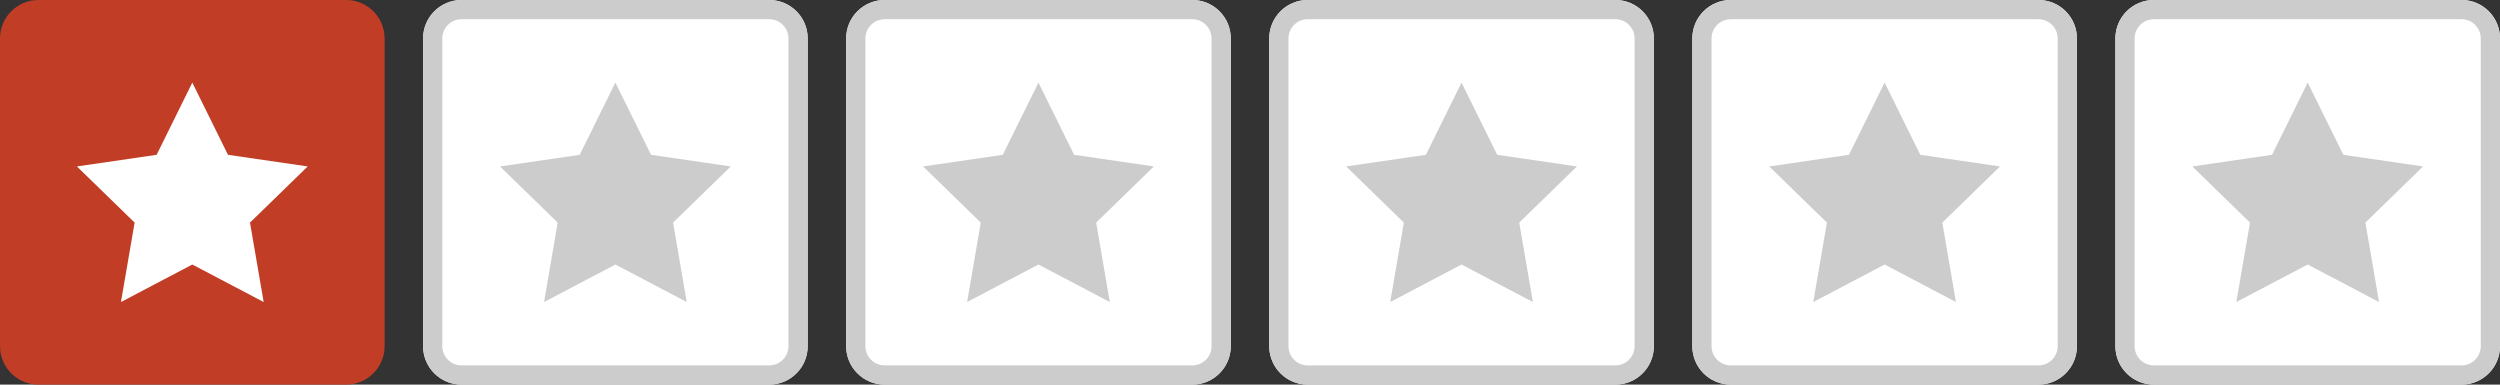
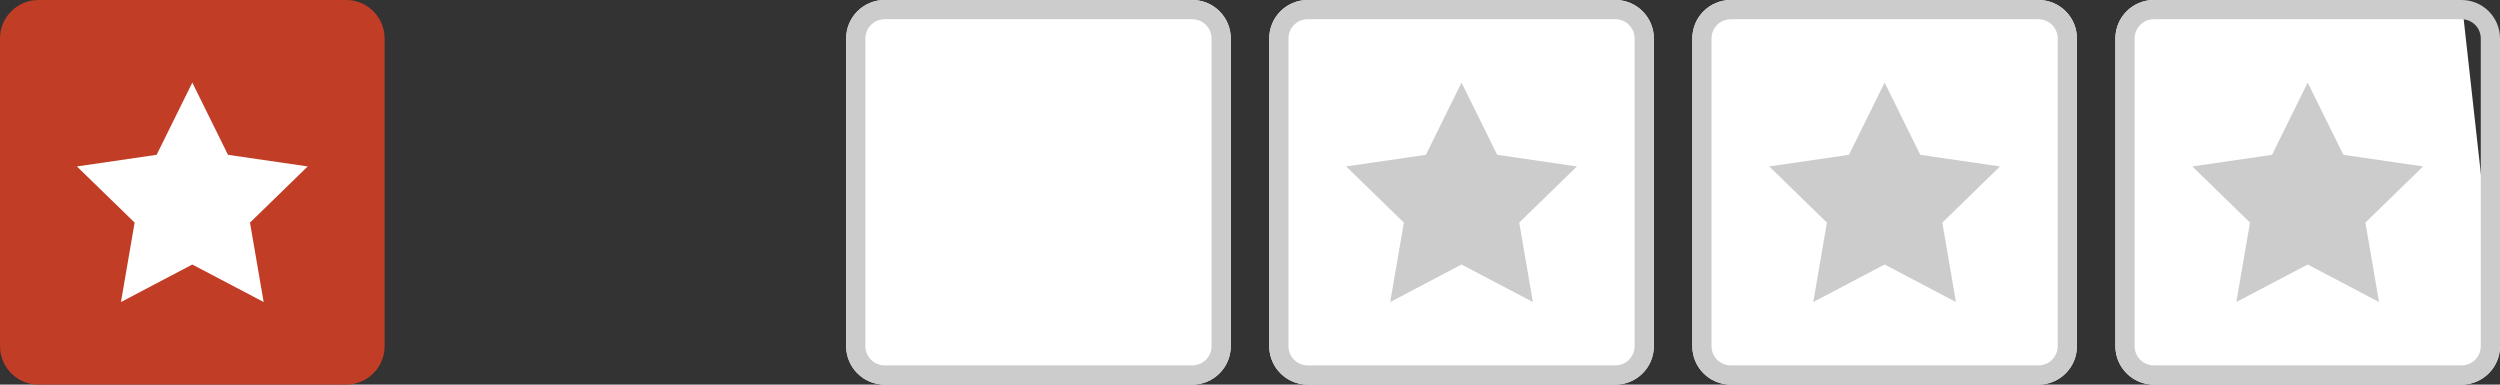
<svg xmlns="http://www.w3.org/2000/svg" width="260px" height="40px" viewBox="0 0 260 40" version="1.1">
  <rect x="0" y="0" width="260" height="40" fill="#333333" stroke="none" />
  <title>stjerner_1</title>
  <desc>Created with Sketch.</desc>
  <g id="stjerner_1" stroke="none" stroke-width="1" fill="none" fill-rule="evenodd">
    <path d="M4,0 L36,0 C38.209,0 40,1.791 40,4 L40,36 C40,38.209 38.209,40 36,40 L4,40 C1.791,40 0,38.209 0,36 L0,4 C0,1.791 1.791,0 4,0 Z" id="Rectangle" fill="#C23D26" fill-rule="nonzero" />
    <polygon id="Path" fill="#FFFFFF" fill-rule="nonzero" points="20 27.51 12.58 31.41 14 23.15 8 17.31 16.29 16.1 20 8.59 23.71 16.1 32 17.31 26 23.15 27.42 31.41" />
-     <path d="M48,0 L80,0 C82.209,0 84,1.791 84,4 L84,36 C84,38.209 82.209,40 80,40 L48,40 C45.791,40 44,38.209 44,36 L44,4 C44,1.791 45.791,0 48,0 Z" id="Rectangle" fill="#FFFFFF" fill-rule="nonzero" />
-     <path d="M80,2 C81.105,2 82,2.895 82,4 L82,36 C82,37.105 81.105,38 80,38 L48,38 C46.895,38 46,37.105 46,36 L46,4 C46,2.895 46.895,2 48,2 L80,2 L80,2 Z M80,0 L48,0 C45.791,0 44,1.791 44,4 L44,36 C44,38.209 45.791,40 48,40 L80,40 C82.209,40 84,38.209 84,36 L84,4 C84,1.791 82.209,0 80,0 Z" id="Shape" fill="#CCCCCC" fill-rule="nonzero" />
-     <polygon id="Path" fill="#CCCCCC" fill-rule="nonzero" points="64 27.51 56.58 31.41 58 23.15 52 17.31 60.29 16.1 64 8.59 67.71 16.1 76 17.31 70 23.15 71.42 31.41" />
    <path d="M92,0 L124,0 C126.209,0 128,1.791 128,4 L128,36 C128,38.209 126.209,40 124,40 L92,40 C89.791,40 88,38.209 88,36 L88,4 C88,1.791 89.791,0 92,0 Z" id="Rectangle" fill="#FFFFFF" fill-rule="nonzero" />
    <path d="M124,2 C125.105,2 126,2.895 126,4 L126,36 C126,37.105 125.105,38 124,38 L92,38 C90.895,38 90,37.105 90,36 L90,4 C90,2.895 90.895,2 92,2 L124,2 L124,2 Z M124,0 L92,0 C89.791,0 88,1.791 88,4 L88,36 C88,38.209 89.791,40 92,40 L124,40 C126.209,40 128,38.209 128,36 L128,4 C128,1.791 126.209,0 124,0 Z" id="Shape" fill="#CCCCCC" fill-rule="nonzero" />
-     <polygon id="Path" fill="#CCCCCC" fill-rule="nonzero" points="108 27.51 100.58 31.41 102 23.15 96 17.31 104.29 16.1 108 8.59 111.71 16.1 120 17.31 114 23.15 115.42 31.41" />
    <path d="M136,0 L168,0 C170.209,0 172,1.791 172,4 L172,36 C172,38.209 170.209,40 168,40 L136,40 C133.791,40 132,38.209 132,36 L132,4 C132,1.791 133.791,0 136,0 Z" id="Rectangle" fill="#FFFFFF" fill-rule="nonzero" />
    <path d="M168,2 C169.105,2 170,2.895 170,4 L170,36 C170,37.105 169.105,38 168,38 L136,38 C134.895,38 134,37.105 134,36 L134,4 C134,2.895 134.895,2 136,2 L168,2 L168,2 Z M168,0 L136,0 C133.791,0 132,1.791 132,4 L132,36 C132,38.209 133.791,40 136,40 L168,40 C170.209,40 172,38.209 172,36 L172,4 C172,1.791 170.209,0 168,0 Z" id="Shape" fill="#CCCCCC" fill-rule="nonzero" />
    <polygon id="Path" fill="#CCCCCC" fill-rule="nonzero" points="152 27.51 144.58 31.41 146 23.15 140 17.31 148.29 16.1 152 8.59 155.71 16.1 164 17.31 158 23.15 159.42 31.41" />
    <path d="M180,0 L212,0 C214.209,0 216,1.791 216,4 L216,36 C216,38.209 214.209,40 212,40 L180,40 C177.791,40 176,38.209 176,36 L176,4 C176,1.791 177.791,0 180,0 Z" id="Rectangle" fill="#FFFFFF" fill-rule="nonzero" />
    <path d="M212,2 C213.105,2 214,2.895 214,4 L214,36 C214,37.105 213.105,38 212,38 L180,38 C178.895,38 178,37.105 178,36 L178,4 C178,2.895 178.895,2 180,2 L212,2 L212,2 Z M212,0 L180,0 C177.791,0 176,1.791 176,4 L176,36 C176,38.209 177.791,40 180,40 L212,40 C214.209,40 216,38.209 216,36 L216,4 C216,1.791 214.209,0 212,0 Z" id="Shape" fill="#CCCCCC" fill-rule="nonzero" />
    <polygon id="Path" fill="#CCCCCC" fill-rule="nonzero" points="196 27.51 188.58 31.41 190 23.15 184 17.31 192.29 16.1 196 8.59 199.71 16.1 208 17.31 202 23.15 203.42 31.41" />
-     <path d="M224,0 L256,0 C258.209,0 260,1.791 260,4 L260,36 C260,38.209 258.209,40 256,40 L224,40 C221.791,40 220,38.209 220,36 L220,4 C220,1.791 221.791,0 224,0 Z" id="Rectangle" fill="#FFFFFF" fill-rule="nonzero" />
+     <path d="M224,0 L256,0 L260,36 C260,38.209 258.209,40 256,40 L224,40 C221.791,40 220,38.209 220,36 L220,4 C220,1.791 221.791,0 224,0 Z" id="Rectangle" fill="#FFFFFF" fill-rule="nonzero" />
    <path d="M256,2 C257.105,2 258,2.895 258,4 L258,36 C258,37.105 257.105,38 256,38 L224,38 C222.895,38 222,37.105 222,36 L222,4 C222,2.895 222.895,2 224,2 L256,2 L256,2 Z M256,0 L224,0 C221.791,0 220,1.791 220,4 L220,36 C220,38.209 221.791,40 224,40 L256,40 C258.209,40 260,38.209 260,36 L260,4 C260,1.791 258.209,0 256,0 Z" id="Shape" fill="#CCCCCC" fill-rule="nonzero" />
    <polygon id="Path" fill="#CCCCCC" fill-rule="nonzero" points="240 27.51 232.58 31.41 234 23.15 228 17.31 236.29 16.1 240 8.59 243.71 16.1 252 17.31 246 23.15 247.42 31.41" />
  </g>
</svg>